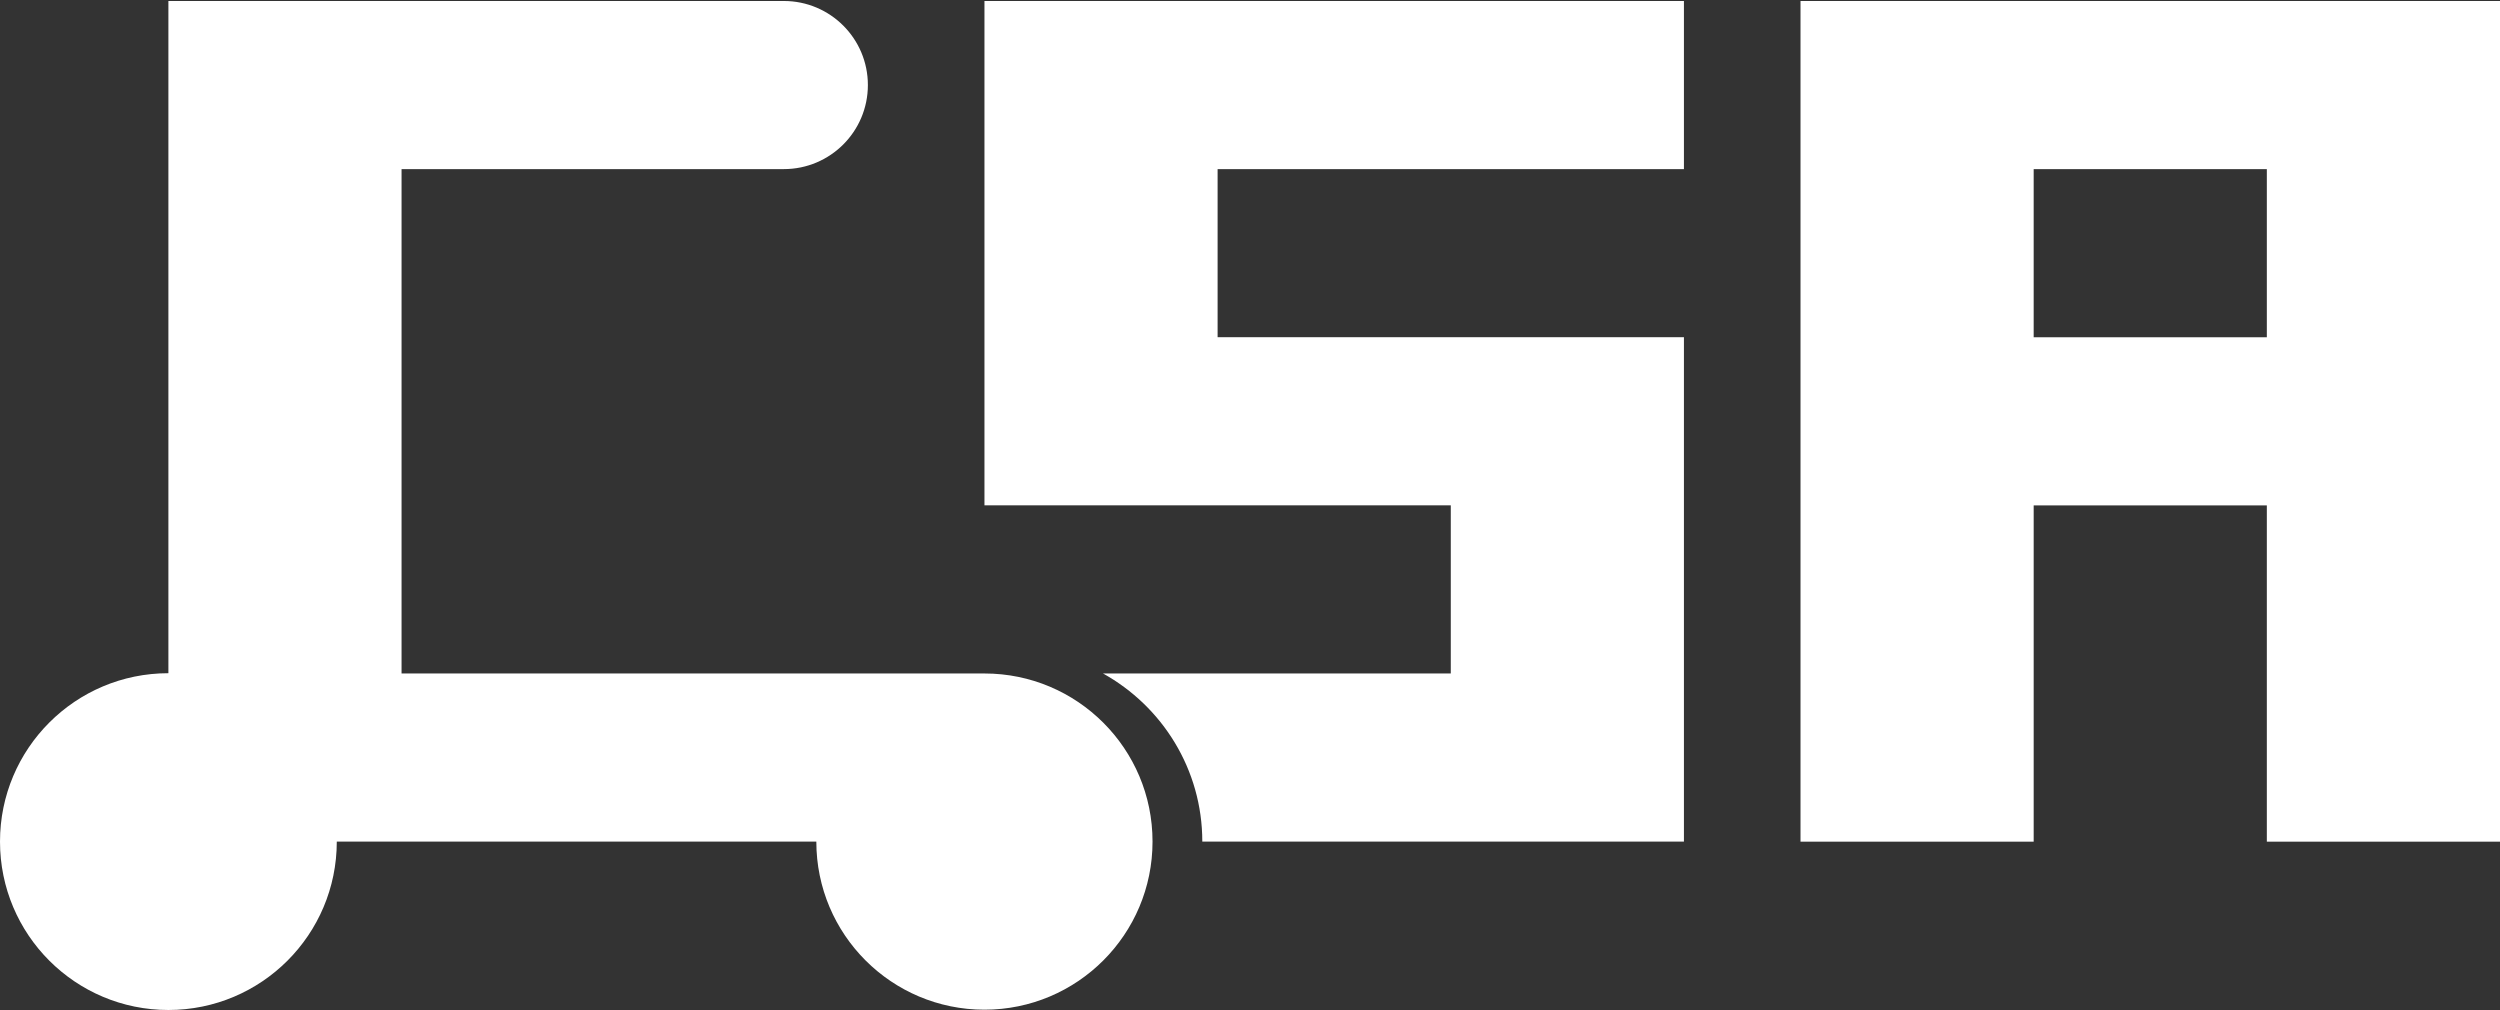
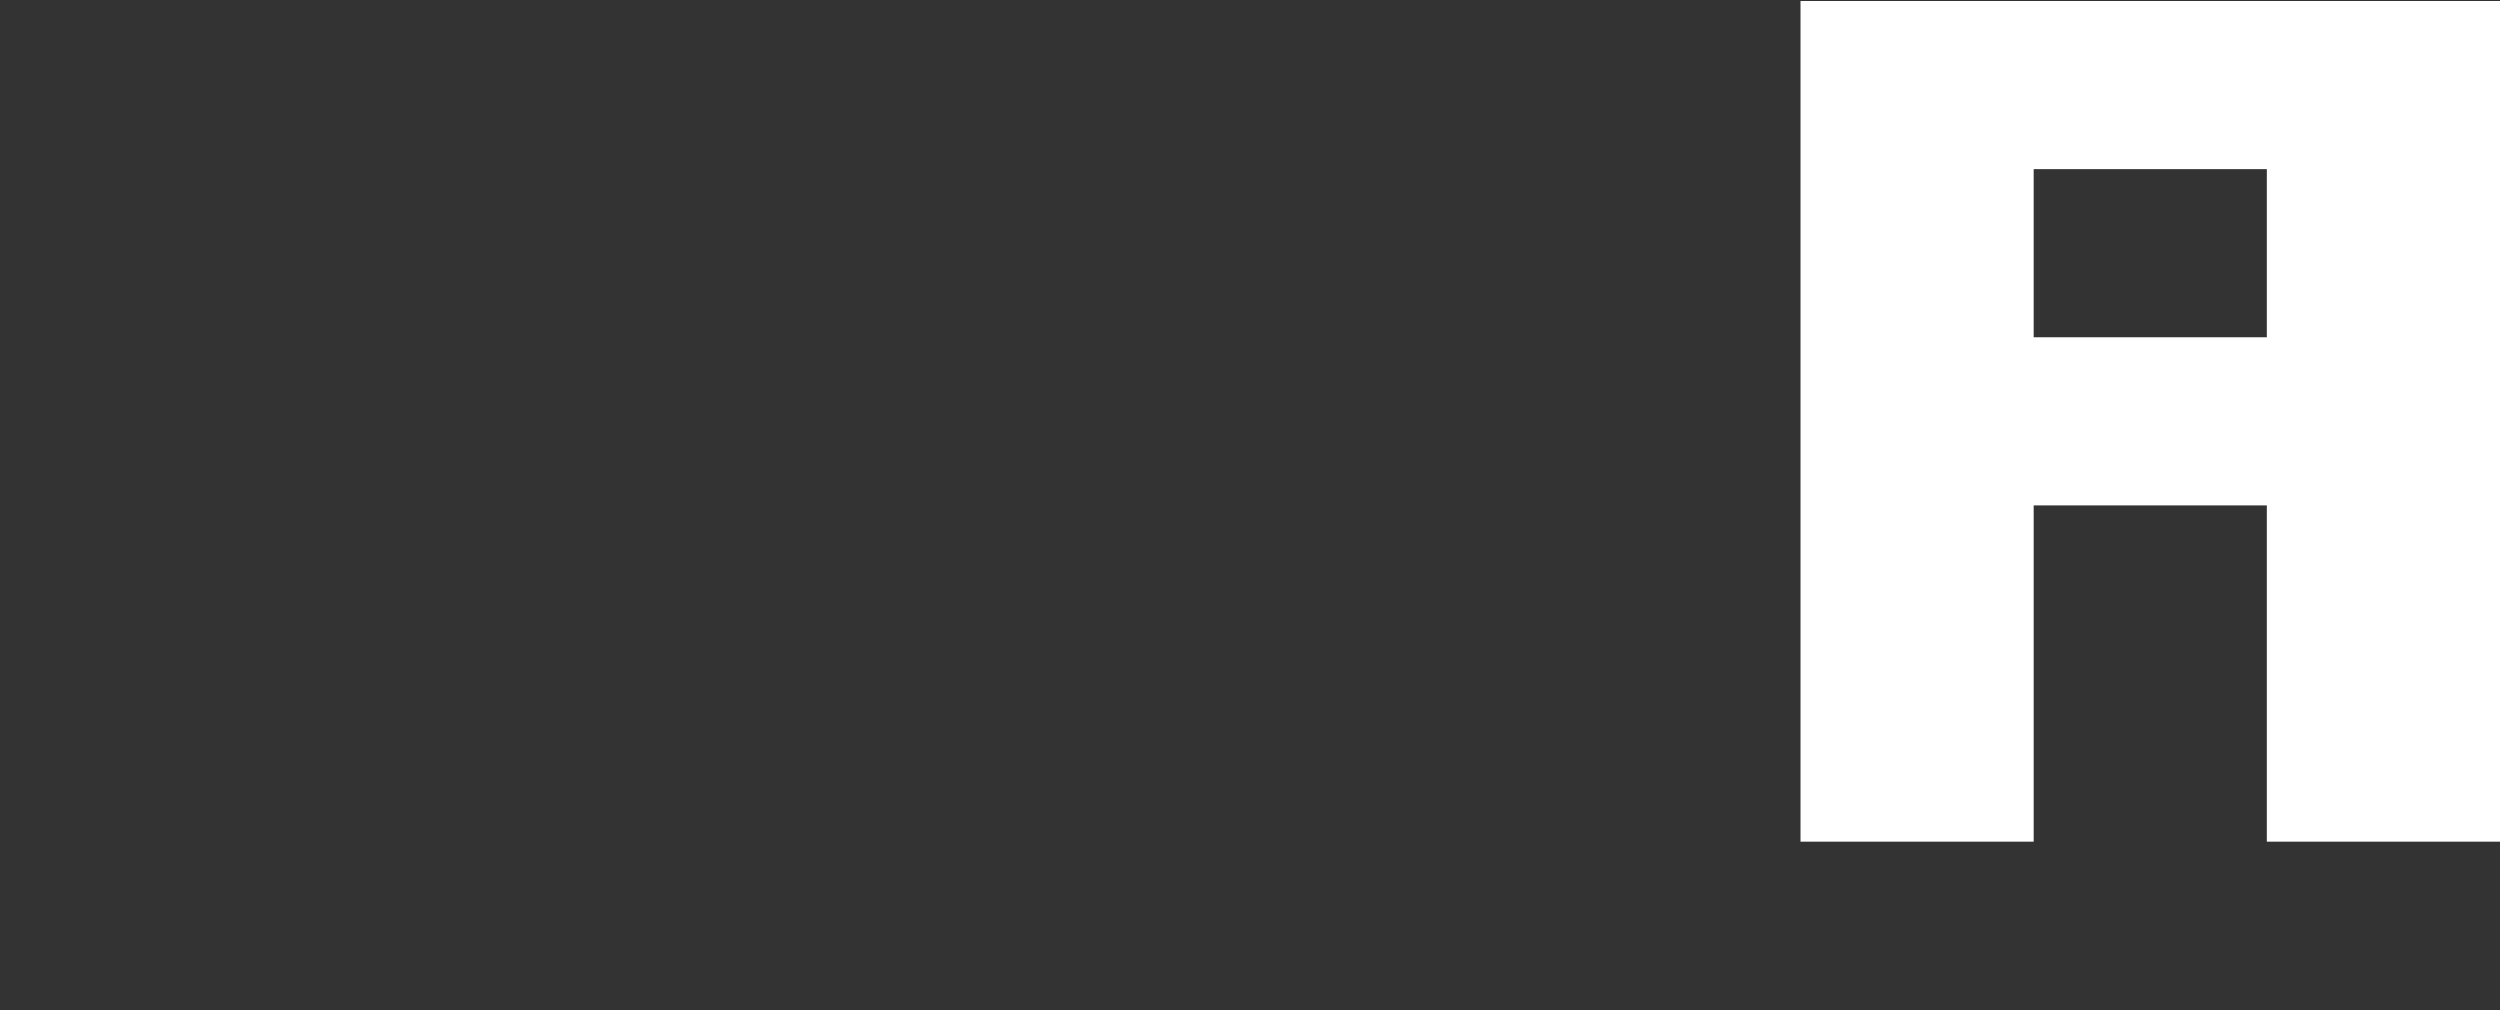
<svg xmlns="http://www.w3.org/2000/svg" version="1.1" id="Layer_1" x="0px" y="0px" viewBox="0 0 1366 552" style="enable-background:new 0 0 1366 552;" xml:space="preserve">
  <rect x="0" y="0" width="1366" height="552" fill="#333333" stroke="none" />
  <style type="text/css">
	.st0{fill:#FFFFFF;}
</style>
  <path class="st0" d="M1238.6,0.54h-19.94h-86.18h-21.28H983.8v66.08v25.78v91.87v9.75v82.12v12.66v79.21  v15.75V459.87h127.4v-76.11v-15.75v-79.21v-12.66l0,0h127.4l0,0V304.16v63.85v15.75V459.87H1366v-76.11v-15.75  V304.16v-28.02v-73.85v-18.01v-91.88v-25.78V0.54H1238.6z M1238.6,184.27h-127.4v-91.87h21.28h86.18  h19.94V184.27z" />
-   <path class="st0" d="M792.71,92.4h7.12h120.27V0.54H799.83h-7.12H665.31h-24.28h-103.12v71.47v20.39v91.87v15.14  v76.72h108.82H665.31h127.4V353.53v14.46H679.38H665.31h-62.63C635,385.9,656.94,420.35,656.94,459.84l0,0h8.37  h127.4h25.75h101.64v-91.86v-14.46V276.12v-91.86H818.45h-25.75H665.3V92.4H792.71z" />
-   <path class="st0" d="M537.91,367.99h-63.7h-13.11H346.81H219.41V276.13V199.84v-15.57V92.4H233.06h41.42  H346.81h45.93H401.88H428.28c25.37,0,45.93-20.56,45.93-45.93S453.65,0.54,428.28,0.54H401.88h-9.14H346.81  h-72.33h-41.42h-13.65H92.01v69.32v22.54v91.87V199.84V276.13V367.84C41.19,367.84,0,409.04,0,459.85  c0,50.82,41.19,92.01,92.01,92.01s92.01-41.19,92.01-92.01h16.2h19.18h127.4h99.24  c0,50.73,41.13,91.85,91.85,91.85c50.73,0,91.85-41.13,91.85-91.86  C629.76,409.12,588.64,367.99,537.91,367.99" />
</svg>